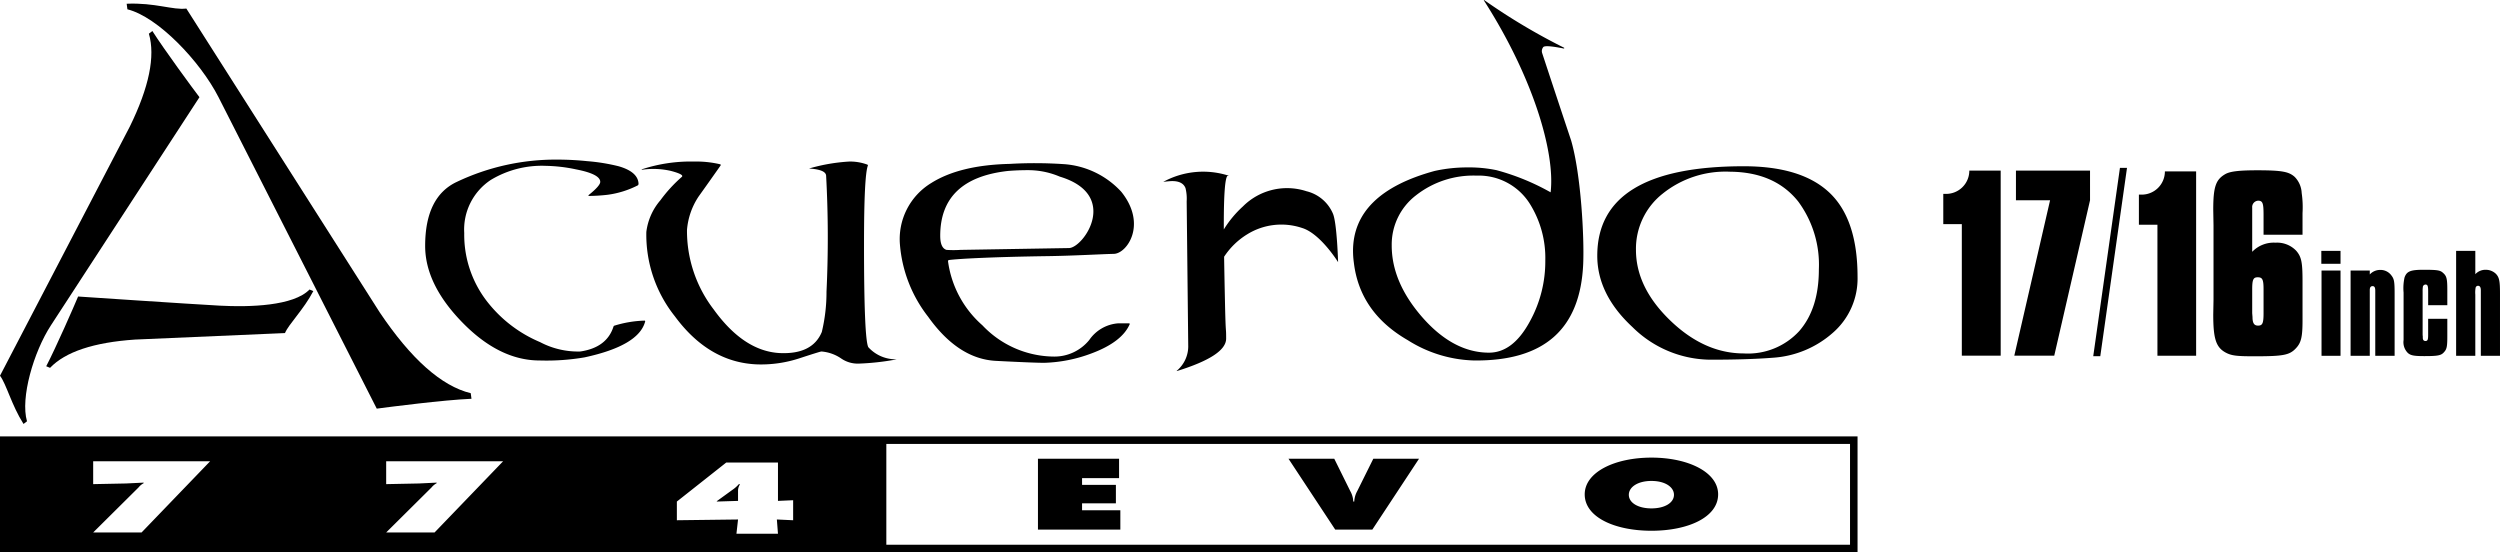
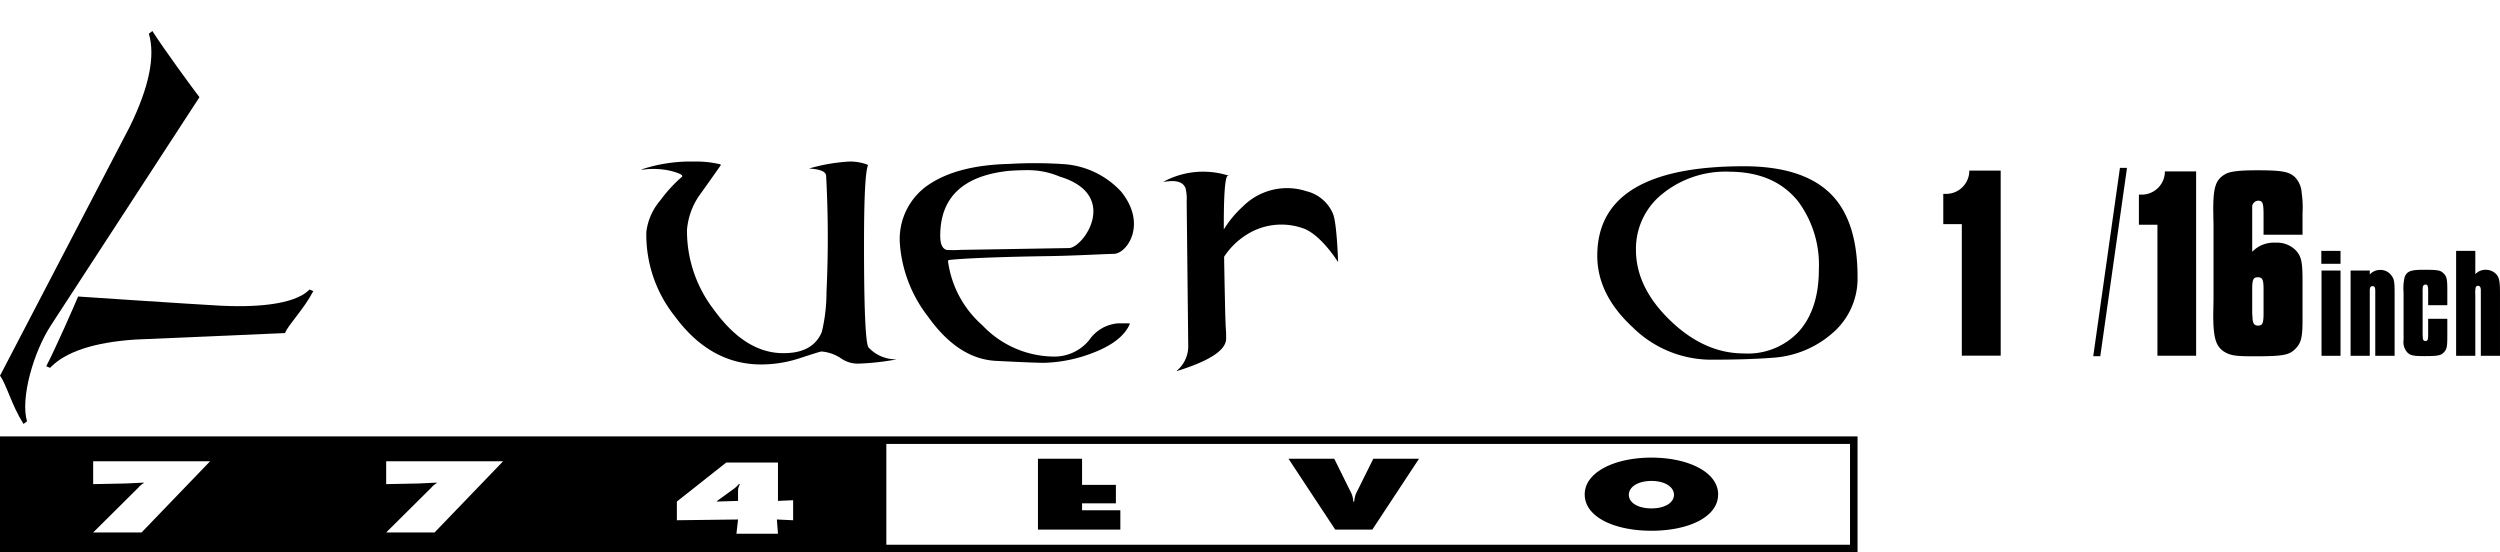
<svg xmlns="http://www.w3.org/2000/svg" viewBox="0 0 326.238 72.066">
  <path d="M305.427,34.423H302.922V32.738h2.505Zm0,12.007h-2.479V35.304h2.479Z" />
  <path d="M309.245,35.815a1.843,1.843,0,0,1,1.375-.592,1.755,1.755,0,0,1,1.457.736c.349.453.409.806.409,2.34v8.13h-2.525V37.93c0-.406-.1-.591-.345-.591-.248,0-.371.162-.371.513v8.579h-2.504V35.304h2.504Z" />
  <path d="M316.863,39.824V38.052c0-.731-.062-.921-.354-.921a.378.378,0,0,0-.328.243,3.795,3.795,0,0,0-.04.678v5.646l.024.267c-.024.368.1.533.343.533.292,0,.354-.178.354-.8V41.606h2.501v2.259c0,1.335-.059,1.696-.435,2.094-.369.431-.799.511-2.577.511-1.32,0-1.749-.081-2.116-.39a1.972,1.972,0,0,1-.579-1.703V38.177a6.45,6.45,0,0,1,.126-1.972c.284-.798.778-1,2.46-1,1.828,0,2.194.058,2.568.41.469.408.553.775.553,2.219v1.99Z" />
  <path d="M323.017,35.781a1.804,1.804,0,0,1,1.373-.576,1.901,1.901,0,0,1,1.314.529c.428.456.533.905.533,2.524v8.172h-2.501V37.892c0-.409-.126-.599-.375-.599a.328.328,0,0,0-.305.248,3.572,3.572,0,0,0-.04.904v7.986H320.512V32.738h2.505Z" />
  <path d="M286.585,46.425h-5.05V29.328h-2.419V25.396h.249a3.026,3.026,0,0,0,3.143-3.025h4.076Z" />
  <path d="M293.901,37.764c0-1.292.146-1.58.722-1.58.617,0,.76.288.76,1.58v3.106c0,1.334-.143,1.621-.722,1.621-.506,0-.719-.327-.719-1.114l-.041-.507Zm6.568-7.136V27.811a12.959,12.959,0,0,0-.111-2.627,3.204,3.204,0,0,0-.904-2.093c-.755-.685-1.658-.869-4.903-.869-2.414,0-3.57.149-4.183.512-1.221.714-1.55,1.65-1.55,4.647l.035,2.019V39.139l-.035,1.91c0,3.174.36,4.295,1.658,4.979.755.397,1.48.466,3.715.466,3.749,0,4.579-.144,5.415-1.046.682-.72.863-1.473.863-3.64V36.691c0-2.492-.144-3.181-.831-3.975a3.453,3.453,0,0,0-2.703-1.047,3.885,3.885,0,0,0-3.034,1.192V27.093a.827.827,0,0,1,.76-.904c.612,0,.722.322.722,1.841v2.598Z" />
  <polygon points="273.158 46.482 274.077 46.482 277.564 21.906 276.642 21.906 273.158 46.482" />
  <path d="M261.081,46.413h-5.073V29.249h-2.419V25.299h.251a3.027,3.027,0,0,0,3.146-3.038h4.094Z" />
-   <path d="M272.74,26.132,268.07,46.413h-5.213l4.67-20.282h-4.455V22.262h9.667Z" />
-   <path d="M84.091,41.839a14.633,14.633,0,0,0-3.926.662c-.035,0-.068.034-.102.103q-.867,2.752-4.336,3.264A10.6,10.6,0,0,1,70.474,44.643a17.17,17.17,0,0,1-6.629-4.947,14.187,14.187,0,0,1-3.264-9.282,7.751,7.751,0,0,1,3.469-6.936,12.889,12.889,0,0,1,7.19-1.836,20.487,20.487,0,0,1,3.926.46q3.163.612,3.163,1.632,0,.509-1.531,1.734v.101a22.147,22.147,0,0,0,2.499-.153,12.18,12.18,0,0,0,3.926-1.224c.068-.032.102-.118.102-.254q-.104-1.529-2.601-2.244a25.066,25.066,0,0,0-4.081-.662,37.903,37.903,0,0,0-3.875-.204A30.047,30.047,0,0,0,59.613,23.735q-4.132,1.938-4.132,8.363,0,4.999,4.845,9.97,4.845,4.973,10.098,4.973a29.439,29.439,0,0,0,5.865-.408q7.088-1.53,7.904-4.692A.089.089,0,0,0,84.091,41.839Z" />
  <path d="M113.311,45.306q-.563-1.07-.561-13.463,0-8.976.509-10.25a.153.153,0,0,0-.049-.103,6.461,6.461,0,0,0-2.396-.408,23.614,23.614,0,0,0-5.101.868c-.136,0-.136.018,0,.05q2.039.154,2.092.919a149.449,149.449,0,0,1,.05,15.145,22.25,22.25,0,0,1-.612,5.254q-1.224,2.959-5.508,2.754-4.691-.257-8.619-5.713a16.818,16.818,0,0,1-3.467-10.352A9.195,9.195,0,0,1,91.18,25.622q1.425-1.989,2.855-4.029a.101.101,0,0,0-.052-.153,13.461,13.461,0,0,0-3.415-.358,20.375,20.375,0,0,0-6.834,1.021.044.044,0,0,0,.049.05,10.177,10.177,0,0,1,3.776.153q1.732.459,1.427.766a18.803,18.803,0,0,0-2.805,3.059A7.788,7.788,0,0,0,84.344,30.262a17.07,17.07,0,0,0,3.724,11.016q4.437,6.019,10.71,6.272a16.035,16.035,0,0,0,5.609-.815q2.653-.867,2.806-.867a5.298,5.298,0,0,1,2.55.893,3.805,3.805,0,0,0,2.346.687,32.847,32.847,0,0,0,4.692-.51c.237-.033.255-.05.05-.05A4.832,4.832,0,0,1,113.311,45.306Z" />
  <path d="M123.815,33.934c1.327-.17,5.66-.404,13.005-.511,3.174-.046,6.834-.255,8.539-.296,1.704-.041,4.382-3.847.96-8.105a11.234,11.234,0,0,0-7.388-3.596,56.962,56.962,0,0,0-7.161-.039q-6.528.153-10.25,2.499a8.554,8.554,0,0,0-4.08,8.058,17.592,17.592,0,0,0,3.673,9.383q3.924,5.509,8.846,5.764,4.921.254,6.298.255a18.943,18.943,0,0,0,6.171-1.225q3.976-1.478,4.997-3.824a.089.089,0,0,0-.101-.102h-1.43a5.018,5.018,0,0,0-3.747,2.168,5.856,5.856,0,0,1-4.717,2.166,12.963,12.963,0,0,1-9.231-4.078,13.5,13.5,0,0,1-4.488-8.364A.162.162,0,0,1,123.815,33.934Zm-.306-1.326q-.813-.255-.814-1.837,0-7.493,8.872-8.465,1.276-.102,2.55-.101a10.55,10.55,0,0,1,4.179.843c7.879,2.378,3.117,9.275,1.204,9.323l-14.154.237A13.694,13.694,0,0,1,123.509,32.608Z" />
-   <path d="M201.253,6.955a.835.835,0,0,1,.147-.822q.304-.276,2.663.2c.073-.019.086-.056.041-.105A80.258,80.258,0,0,1,193.792.089c-.165-.128-.202-.117-.111.031,6.392,9.989,9.282,19.782,8.667,24.977a30.32,30.32,0,0,0-7.068-2.892,17.488,17.488,0,0,0-3.826-.358,19.601,19.601,0,0,0-4.231.459q-10.662,2.906-10.66,10.455a11.19,11.19,0,0,0,.104,1.479q.763,6.529,7.036,10.148a16.973,16.973,0,0,0,8.619,2.652c9.213.101,13.922-4.114,14.28-12.646.142-3.37-.278-11.593-1.577-16.061Q203.138,12.676,201.253,6.955ZM199.615,41.991q-2.195,4.03-5.303,4.03-4.695,0-8.772-4.694-3.928-4.537-3.927-9.28a8.084,8.084,0,0,1,3.162-6.553,12.105,12.105,0,0,1,7.904-2.576,7.875,7.875,0,0,1,6.987,3.722,13.331,13.331,0,0,1,1.989,7.343A16.229,16.229,0,0,1,199.615,41.991Z" />
  <path d="M238.756,25.163q-3.648-3.468-11.195-3.468-19.123,0-19.124,11.679,0,5.047,4.59,9.306a14.604,14.604,0,0,0,10.149,4.259q4.896,0,8.16-.255a13.084,13.084,0,0,0,7.879-3.289,9.373,9.373,0,0,0,3.187-7.267Q242.401,28.631,238.756,25.163Zm-3.952,18.027a9.081,9.081,0,0,1-7.243,2.932q-5.151,0-9.612-4.309-4.465-4.308-4.464-9.205A9.152,9.152,0,0,1,216.98,25.263a13.084,13.084,0,0,1,8.796-2.855q5.814.051,8.873,3.875a13.878,13.878,0,0,1,2.704,8.874Q237.353,40.258,234.803,43.19Z" />
-   <path d="M49.559,40.776,24.316,1.115c-1.726.229-4.075-.787-7.786-.627l.096.728c3.939.963,9.505,6.773,11.9,11.487C30.922,17.416,49.165,53.326,49.165,53.326c1.726-.227,8.65-1.128,12.36-1.288l-.096-.727C57.603,50.376,53.644,46.85,49.559,40.776Z" />
  <path d="M6.64,42.462c2.25-3.455,19.387-29.778,19.387-29.778-.824-1.076-4.59-6.194-6.145-8.637l-.454.349c.861,2.947.022,6.995-2.487,12.122L0,49.031c.825,1.076,1.514,3.85,3.069,6.294l.454-.348C2.637,51.941,4.39,45.917,6.64,42.462Z" />
  <path d="M28.684,39.886c-3.887-.21-18.492-1.193-18.492-1.193-.491,1.184-2.898,6.677-4.161,9.101l.501.207c2.003-2.095,5.709-3.321,11.084-3.689l19.571-.848c.493-1.182,2.434-3.055,3.699-5.48l-.498-.205C38.323,39.936,32.57,40.096,28.684,39.886Z" />
  <path d="M170.489,24.955a8.137,8.137,0,0,0-8.298,1.987,13.913,13.913,0,0,0-2.489,2.999c-.001-.207-.002-.414-.002-.597q0-5.813.46-6.375c.032,0,.225-.026.152-.051a10.872,10.872,0,0,0-8.516.816c-.036,0,.831-.103,1.173-.103q1.376,0,1.734.918a5.753,5.753,0,0,1,.152,1.733l.205,18.975a4.164,4.164,0,0,1-1.48,3.111c-.034.034-.034.052,0,.052q6.424-1.989,6.426-4.234c0-1.768-.051.013-.152-4.747-.05-2.309-.088-4.283-.113-5.936a9.573,9.573,0,0,1,3.029-2.935,8.462,8.462,0,0,1,7.131-.823c2.401.72,4.713,4.464,4.713,4.464s-.147-5.114-.674-6.333A5.04,5.04,0,0,0,170.489,24.955Z" />
-   <path d="M135.448,59.861H146.033v2.529h-4.829V63.27h4.415v2.414h-4.415v.9h4.996v2.529H135.448Zm49.729,0-6.096,9.252H174.242l-6.101-9.252h5.973l2.083,4.211a2.973,2.973,0,0,1,.397,1.374h.129a3.125,3.125,0,0,1,.397-1.374l2.091-4.211Zm39.031,4.652c0,2.974-3.9,4.748-8.7,4.748-4.8,0-8.71-1.774-8.71-4.748,0-2.906,3.919-4.796,8.71-4.796C220.285,59.716,224.208,61.606,224.208,64.512Zm-11.654.053c0,1.052,1.217,1.777,2.953,1.777,1.729,0,2.938-.725,2.938-1.777,0-.986-1.123-1.805-2.938-1.805C213.689,62.76,212.554,63.579,212.554,64.565Zm-97.702-7.617H0V72.066H242.401V56.948ZM241.419,71.082h-125.757V57.93h125.757ZM12.159,63.177V60.195H27.418l-8.943,9.289H12.159L18.079,63.608a2.221,2.221,0,0,1,.666-.554v-.075l-2.292.111Zm38.235,0V60.195H65.652l-8.942,9.289H50.394L56.314,63.608a2.239,2.239,0,0,1,.668-.554v-.075l-2.293.111ZM88.327,65.45l6.44-5.089h6.754V65.364l1.98-.087v2.613l-2.124-.1.144,1.86H96.102l.209-1.86-7.983.1Zm5.211-.049V65.45l2.772-.086V63.971a1.543,1.543,0,0,1,.25-.763l-.124-.049a4.398,4.398,0,0,1-.875.775Z" />
+   <path d="M135.448,59.861H146.033h-4.829V63.27h4.415v2.414h-4.415v.9h4.996v2.529H135.448Zm49.729,0-6.096,9.252H174.242l-6.101-9.252h5.973l2.083,4.211a2.973,2.973,0,0,1,.397,1.374h.129a3.125,3.125,0,0,1,.397-1.374l2.091-4.211Zm39.031,4.652c0,2.974-3.9,4.748-8.7,4.748-4.8,0-8.71-1.774-8.71-4.748,0-2.906,3.919-4.796,8.71-4.796C220.285,59.716,224.208,61.606,224.208,64.512Zm-11.654.053c0,1.052,1.217,1.777,2.953,1.777,1.729,0,2.938-.725,2.938-1.777,0-.986-1.123-1.805-2.938-1.805C213.689,62.76,212.554,63.579,212.554,64.565Zm-97.702-7.617H0V72.066H242.401V56.948ZM241.419,71.082h-125.757V57.93h125.757ZM12.159,63.177V60.195H27.418l-8.943,9.289H12.159L18.079,63.608a2.221,2.221,0,0,1,.666-.554v-.075l-2.292.111Zm38.235,0V60.195H65.652l-8.942,9.289H50.394L56.314,63.608a2.239,2.239,0,0,1,.668-.554v-.075l-2.293.111ZM88.327,65.45l6.44-5.089h6.754V65.364l1.98-.087v2.613l-2.124-.1.144,1.86H96.102l.209-1.86-7.983.1Zm5.211-.049V65.45l2.772-.086V63.971a1.543,1.543,0,0,1,.25-.763l-.124-.049a4.398,4.398,0,0,1-.875.775Z" />
</svg>